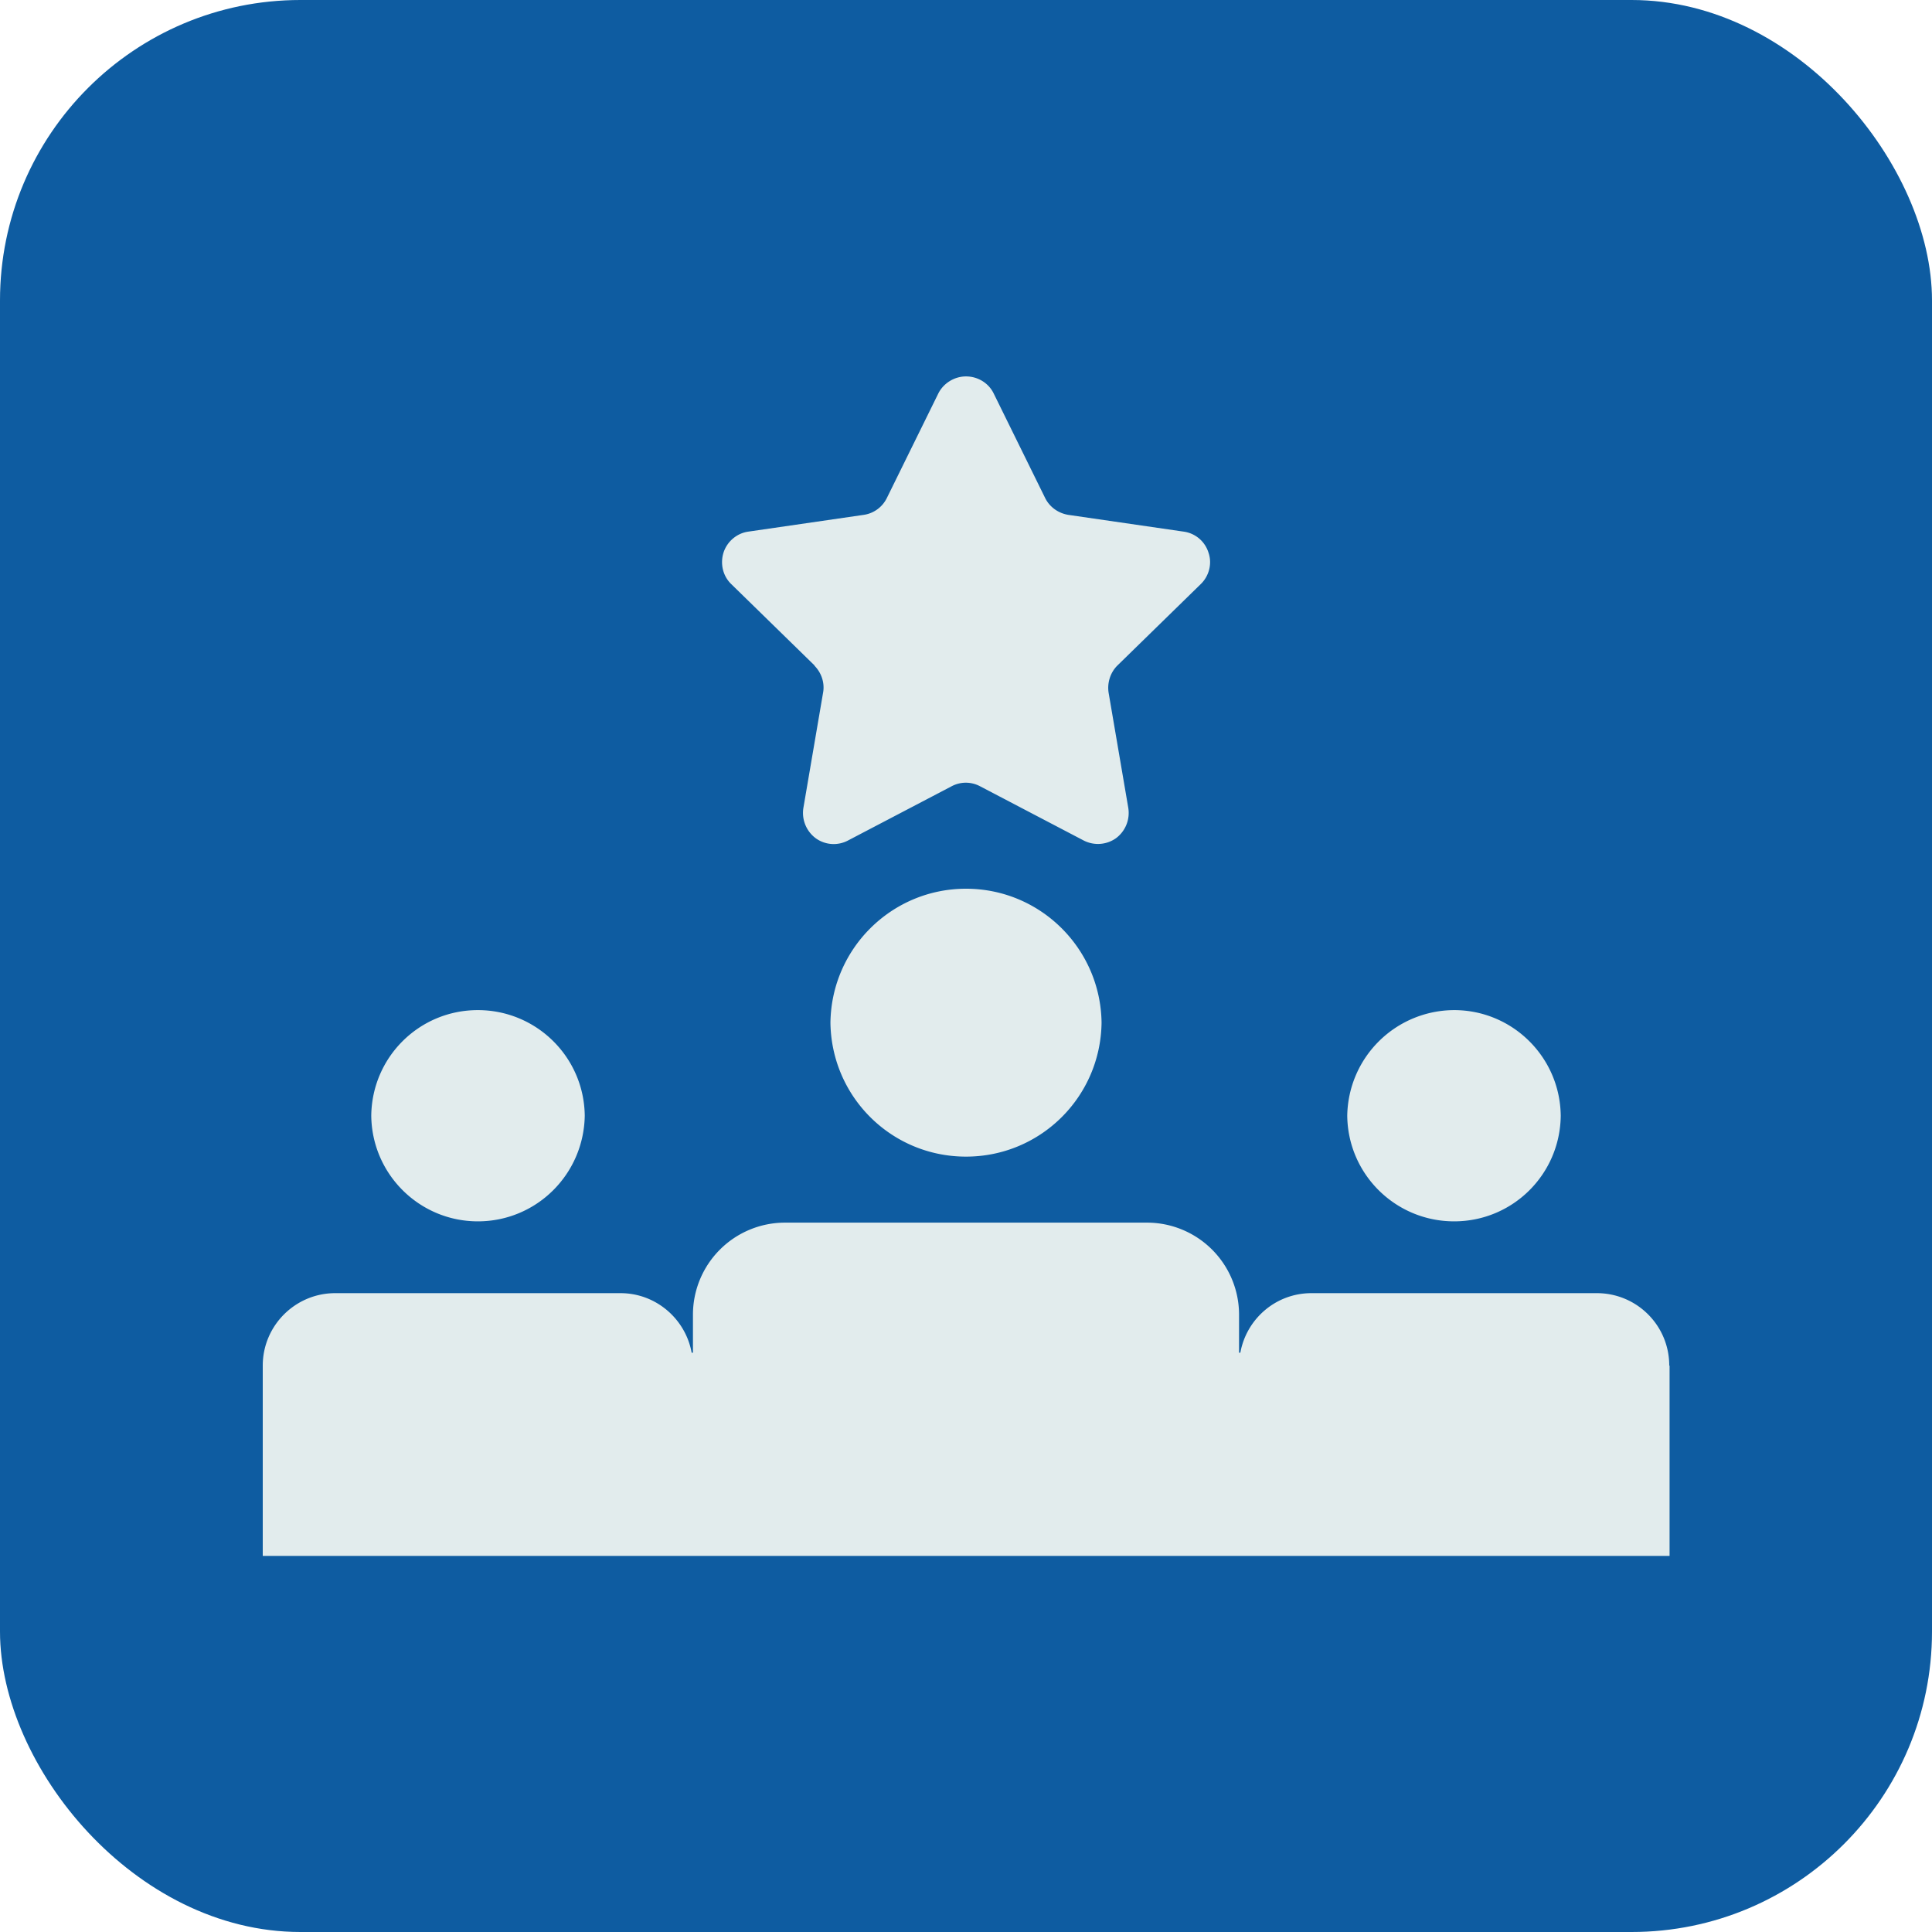
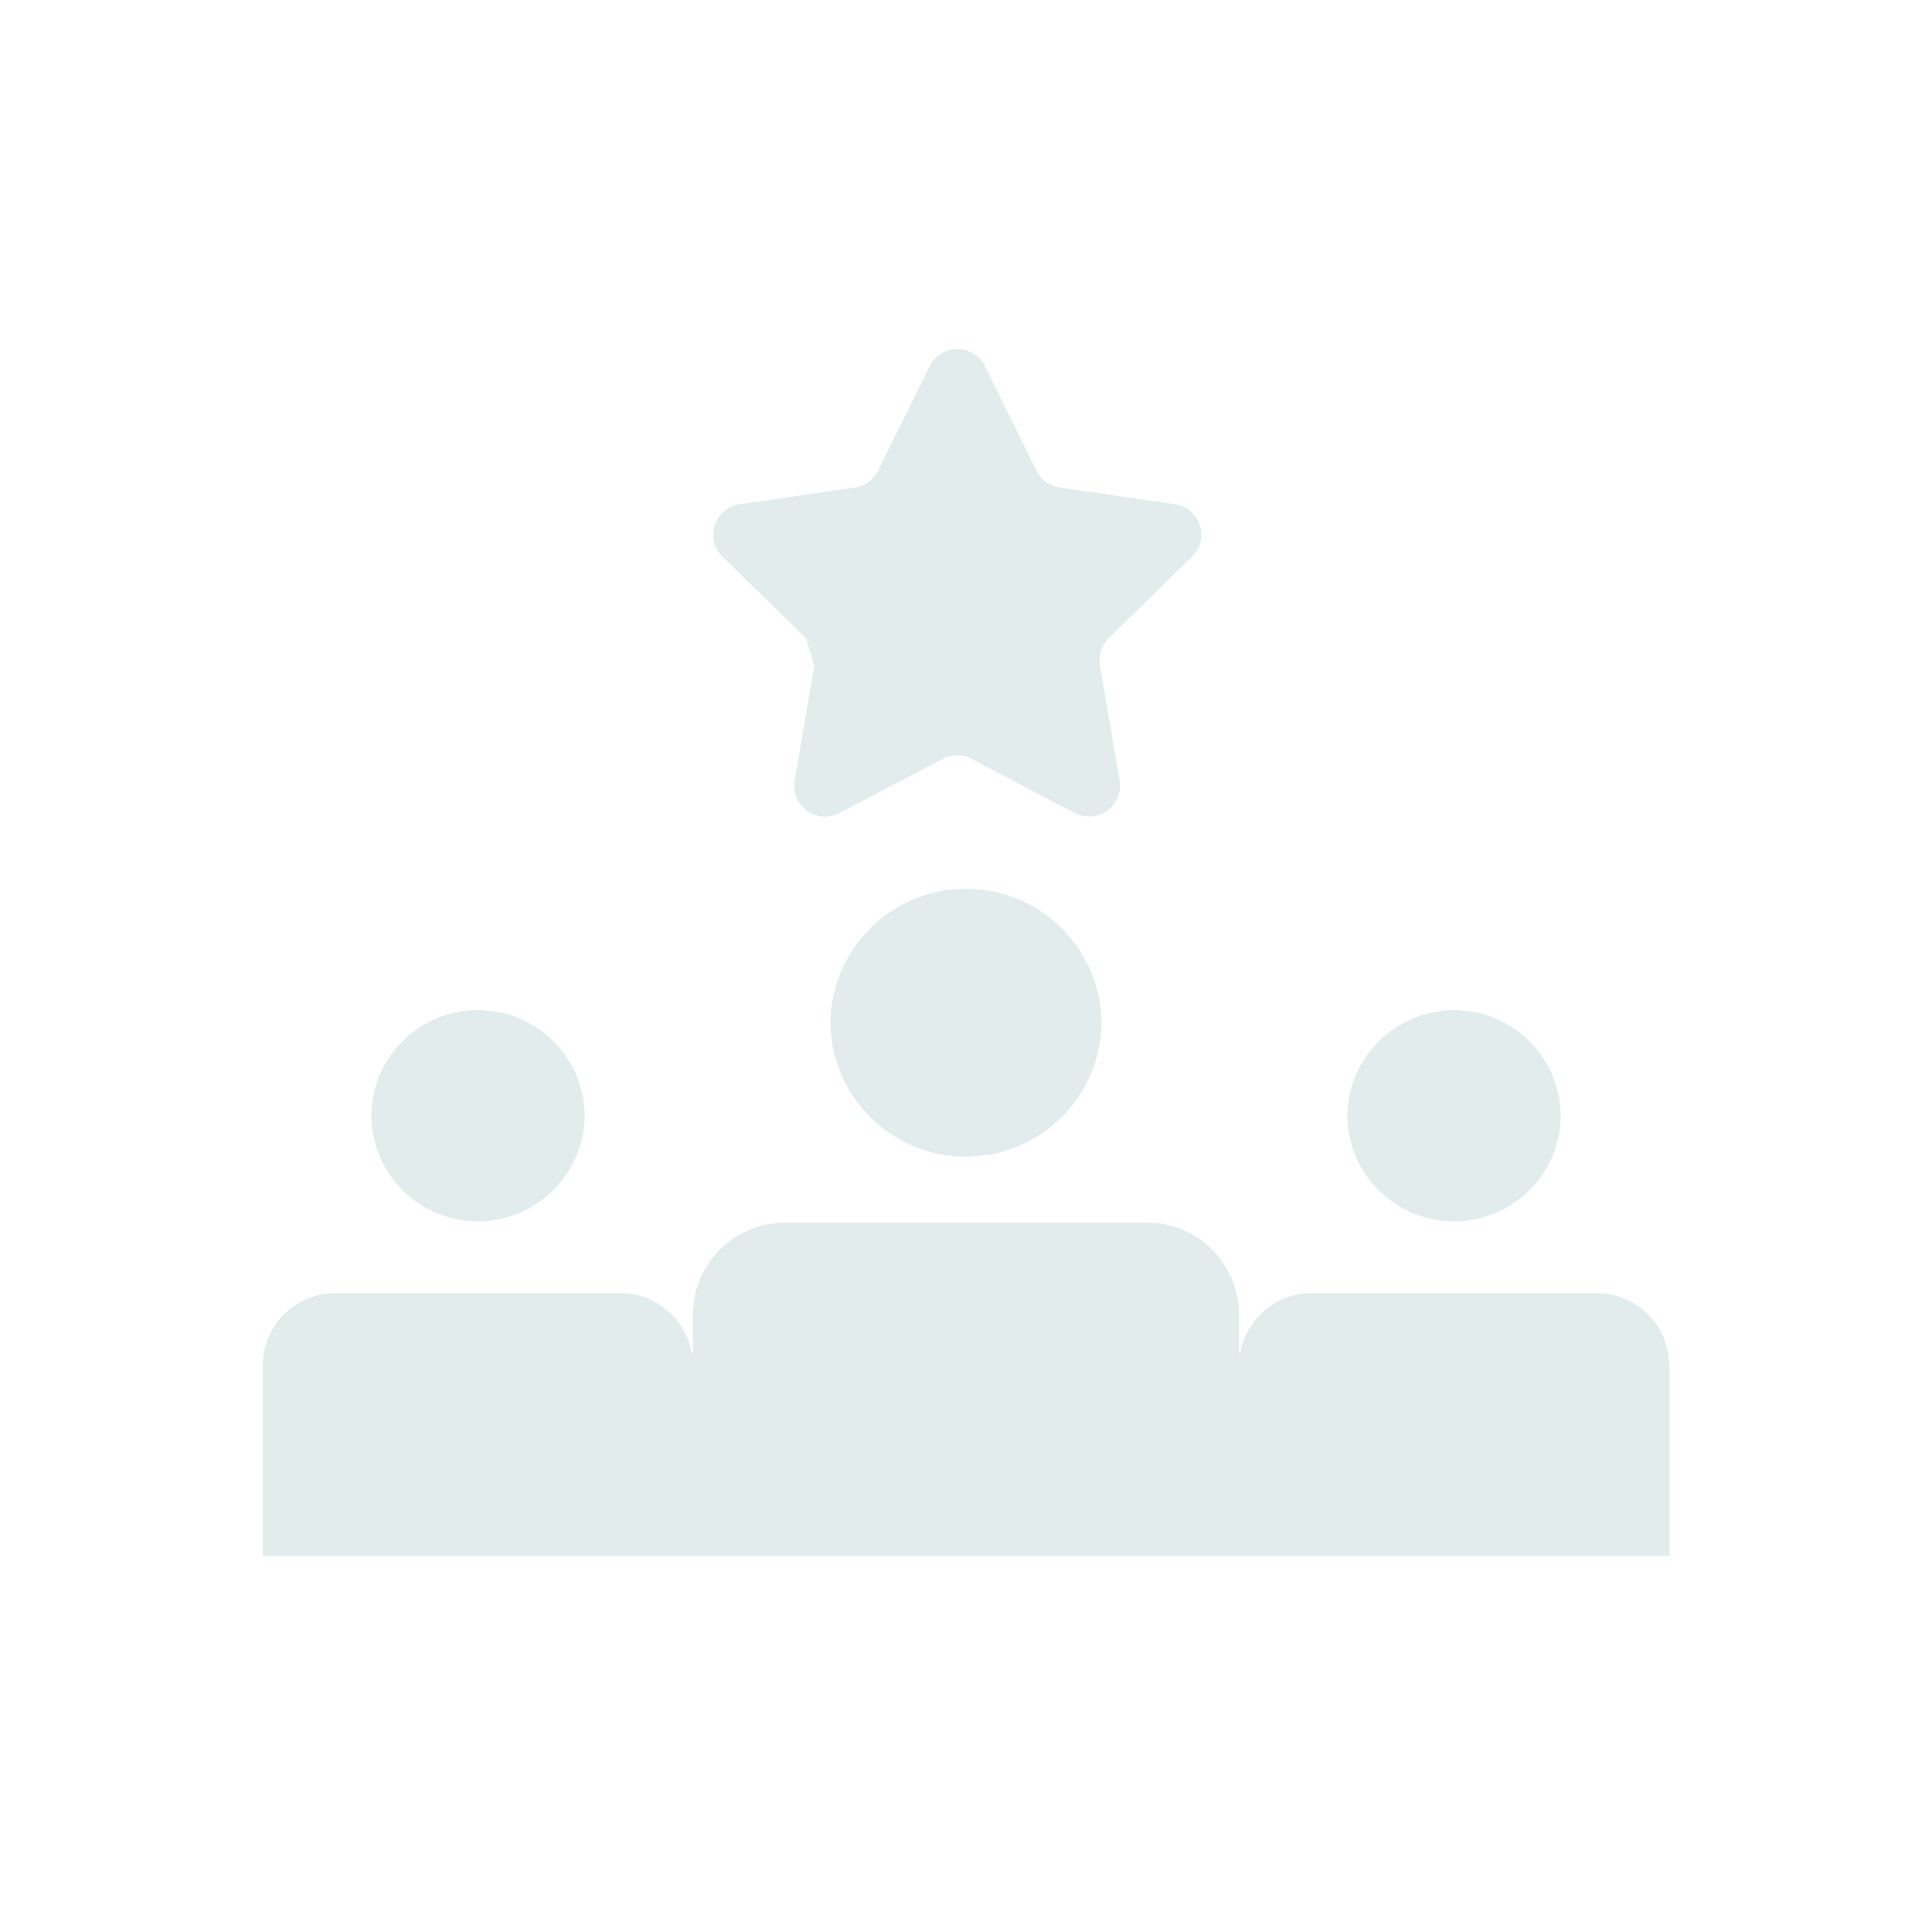
<svg xmlns="http://www.w3.org/2000/svg" viewBox="0 0 60 60">
-   <rect width="60" height="60" rx="9.33" fill="#0e5ca1" />
-   <path d="M45.16 37.93c1.82 0 3.29-1.46 3.31-3.28-.02-1.82-1.5-3.28-3.31-3.28a3.33 3.33 0 0 0-3.32 3.28c.02 1.82 1.5 3.28 3.32 3.28zM25.29 20.67c.22.22.33.54.27.85l-.61 3.57h0a.98.98 0 0 0 .38.94.95.95 0 0 0 1.01.07l3.21-1.68c.28-.15.61-.15.89 0l3.21 1.68a.97.97 0 0 0 1.01-.07.98.98 0 0 0 .38-.94l-.61-3.57c-.05-.31.05-.63.27-.85l2.59-2.53c.26-.25.36-.64.24-.98a.94.94 0 0 0-.77-.65l-3.58-.52c-.31-.05-.58-.24-.72-.52l-1.6-3.25c-.16-.33-.5-.53-.86-.53s-.7.21-.86.53h0l-1.6 3.25a.95.95 0 0 1-.72.52l-3.58.52c-.36.05-.66.31-.77.65-.11.35-.02.73.24.98l2.59 2.53zM14.84 37.93c1.82 0 3.29-1.46 3.32-3.28-.02-1.82-1.5-3.28-3.32-3.28s-3.29 1.46-3.31 3.28c.02 1.82 1.5 3.28 3.31 3.28zM30 27.6c-2.3 0-4.18 1.85-4.21 4.16.03 2.31 1.9 4.16 4.21 4.16s4.18-1.85 4.21-4.16c-.03-2.3-1.9-4.16-4.21-4.16zm21.84 14.81h0c0-1.25-1.01-2.25-2.25-2.25h-8.86c-1.11 0-2.02.8-2.21 1.85h-.04v-1.18a2.86 2.86 0 0 0-2.86-2.86H24.38a2.86 2.86 0 0 0-2.86 2.86v1.18h-.04c-.19-1.05-1.11-1.85-2.21-1.85h-8.86c-1.24 0-2.25 1.01-2.25 2.25v5.91h10.52 2.85 21.04 9.28v-5.91z" fill="#e2eced" />
+   <path d="M45.16 37.93c1.82 0 3.29-1.46 3.31-3.28-.02-1.82-1.5-3.28-3.31-3.28a3.33 3.33 0 0 0-3.32 3.28c.02 1.82 1.5 3.28 3.32 3.28zM25.29 20.67l-.61 3.57h0a.98.98 0 0 0 .38.94.95.95 0 0 0 1.01.07l3.21-1.68c.28-.15.61-.15.89 0l3.21 1.68a.97.97 0 0 0 1.01-.07.98.98 0 0 0 .38-.94l-.61-3.57c-.05-.31.05-.63.27-.85l2.59-2.53c.26-.25.36-.64.24-.98a.94.94 0 0 0-.77-.65l-3.58-.52c-.31-.05-.58-.24-.72-.52l-1.6-3.25c-.16-.33-.5-.53-.86-.53s-.7.21-.86.53h0l-1.6 3.25a.95.95 0 0 1-.72.52l-3.58.52c-.36.05-.66.31-.77.65-.11.35-.02.73.24.98l2.59 2.53zM14.84 37.93c1.82 0 3.29-1.46 3.32-3.28-.02-1.82-1.5-3.28-3.32-3.28s-3.29 1.46-3.31 3.28c.02 1.82 1.5 3.28 3.31 3.28zM30 27.6c-2.3 0-4.18 1.85-4.21 4.16.03 2.31 1.9 4.16 4.21 4.16s4.18-1.85 4.21-4.16c-.03-2.3-1.9-4.16-4.21-4.16zm21.84 14.81h0c0-1.25-1.01-2.25-2.25-2.25h-8.86c-1.11 0-2.02.8-2.21 1.85h-.04v-1.18a2.86 2.86 0 0 0-2.86-2.86H24.38a2.86 2.86 0 0 0-2.86 2.86v1.18h-.04c-.19-1.05-1.11-1.85-2.21-1.85h-8.86c-1.24 0-2.25 1.01-2.25 2.25v5.91h10.52 2.85 21.04 9.28v-5.91z" fill="#e2eced" />
</svg>